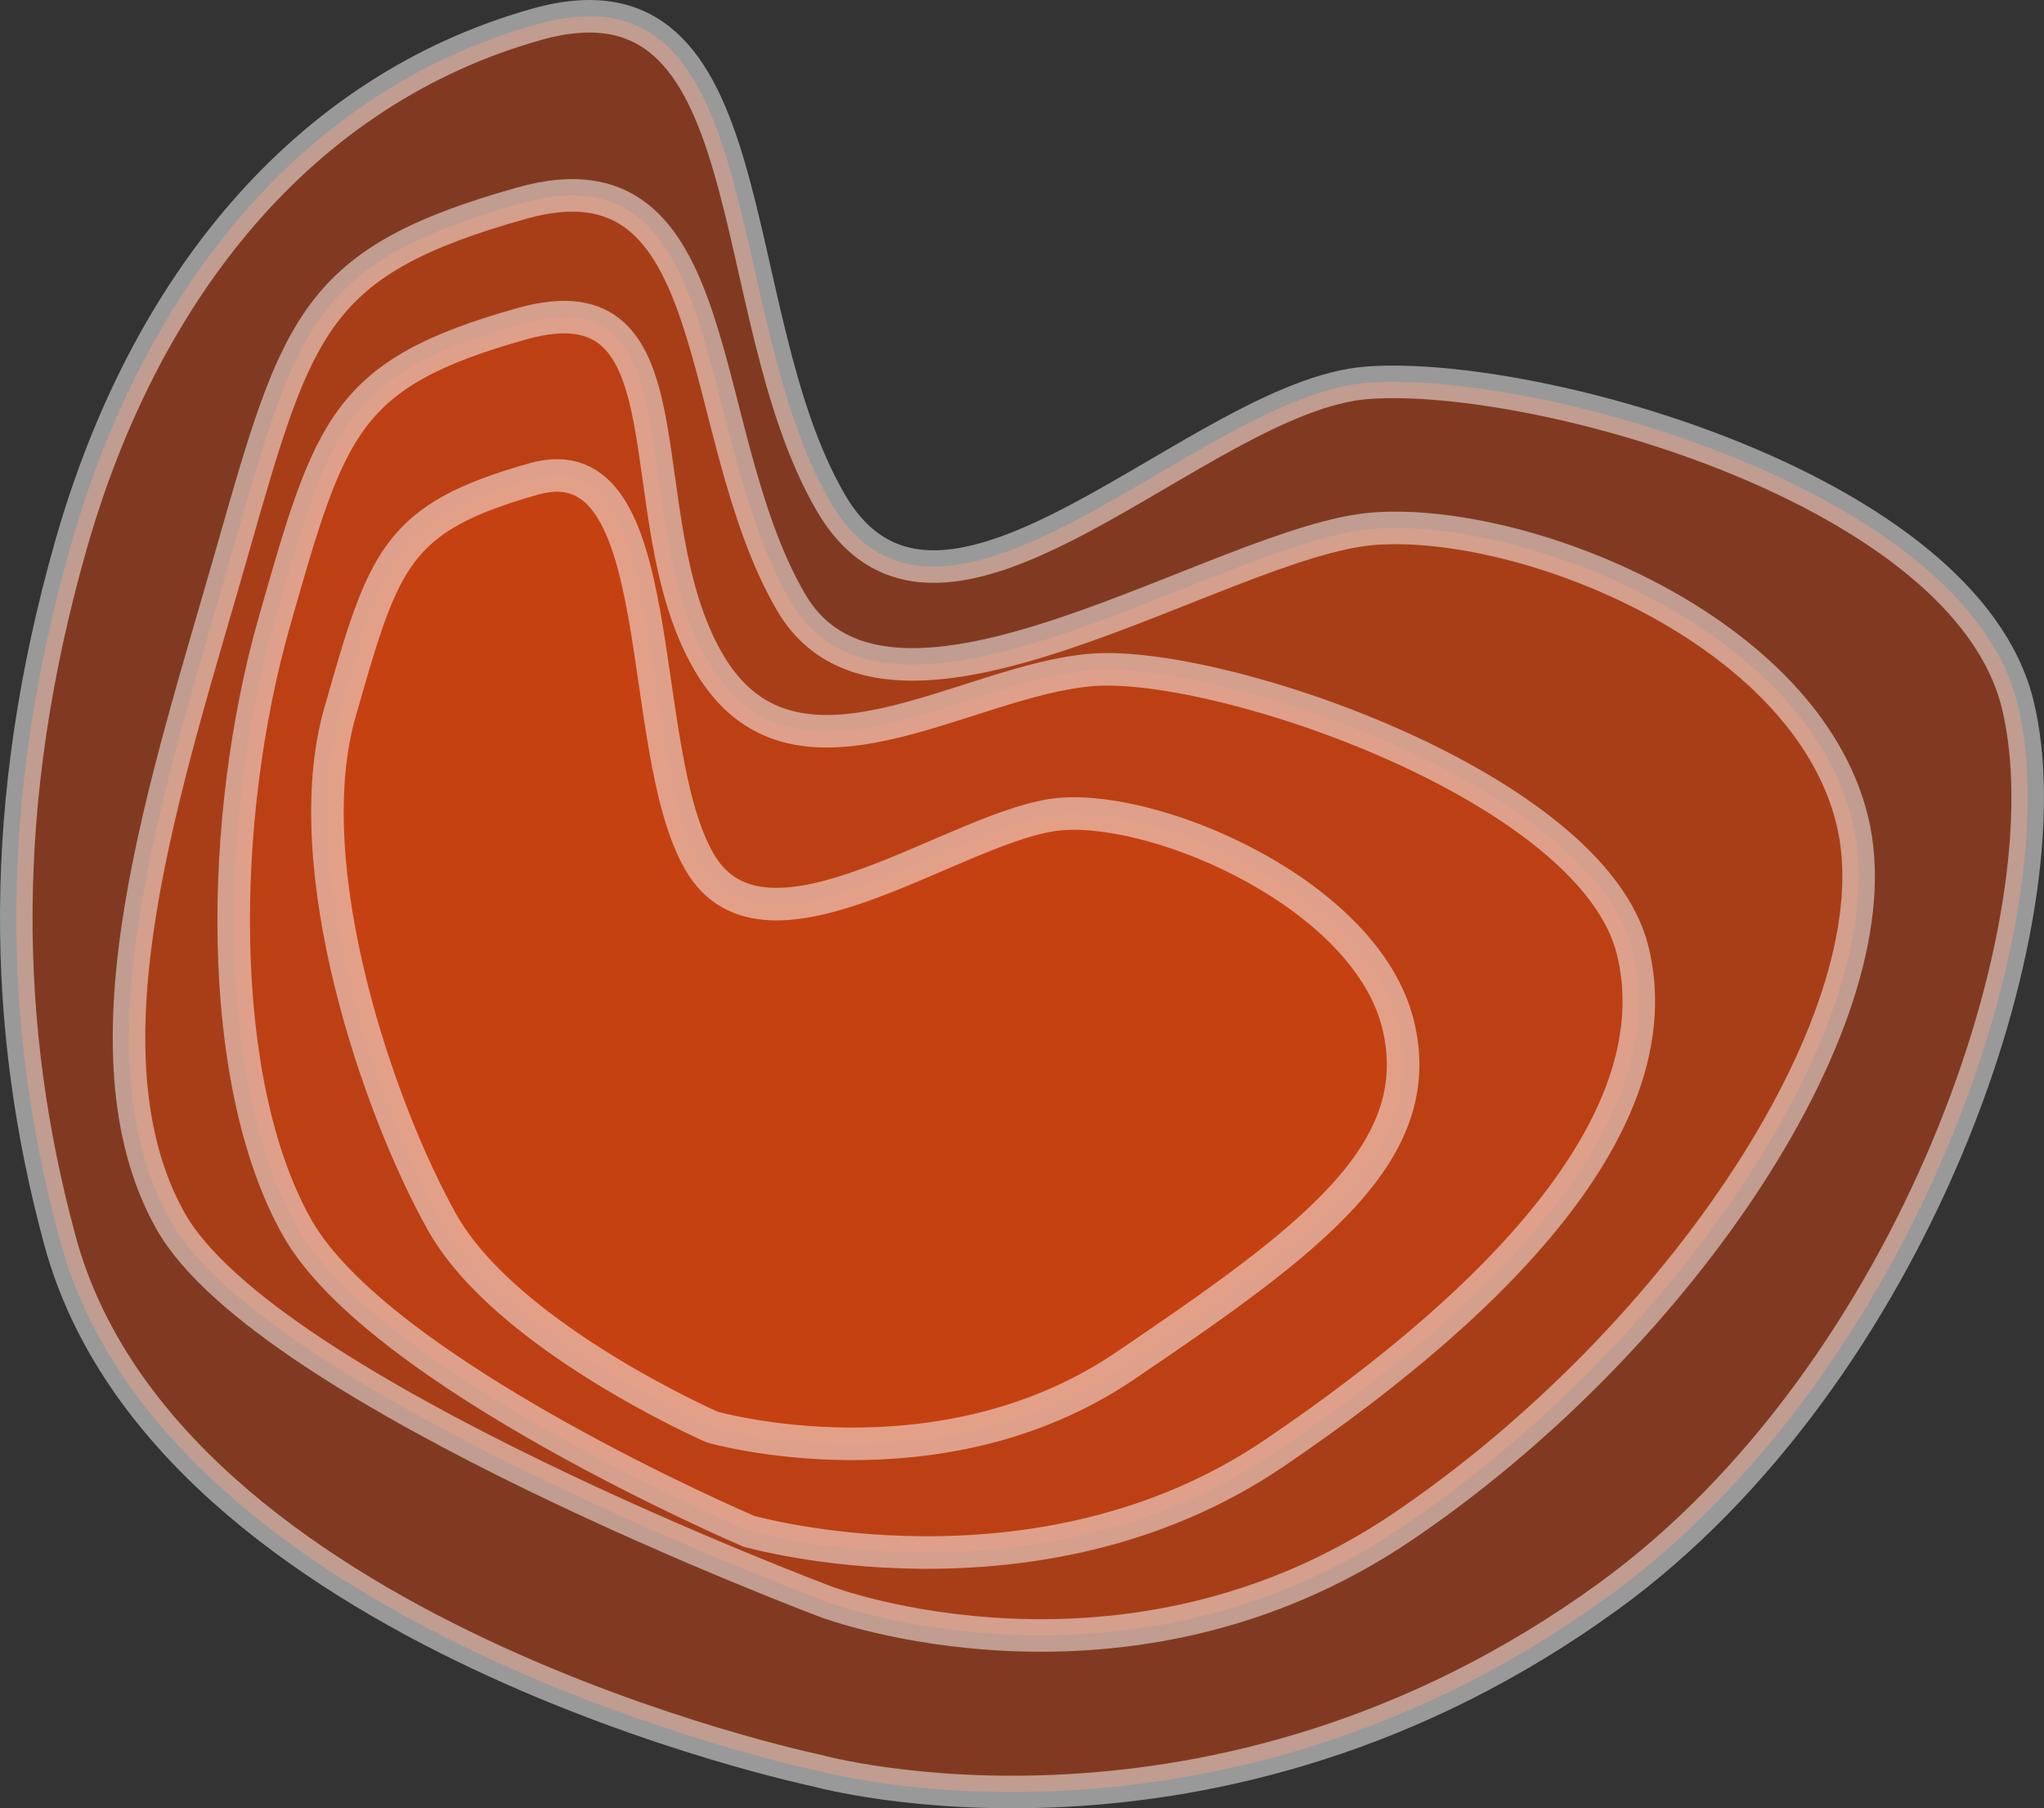
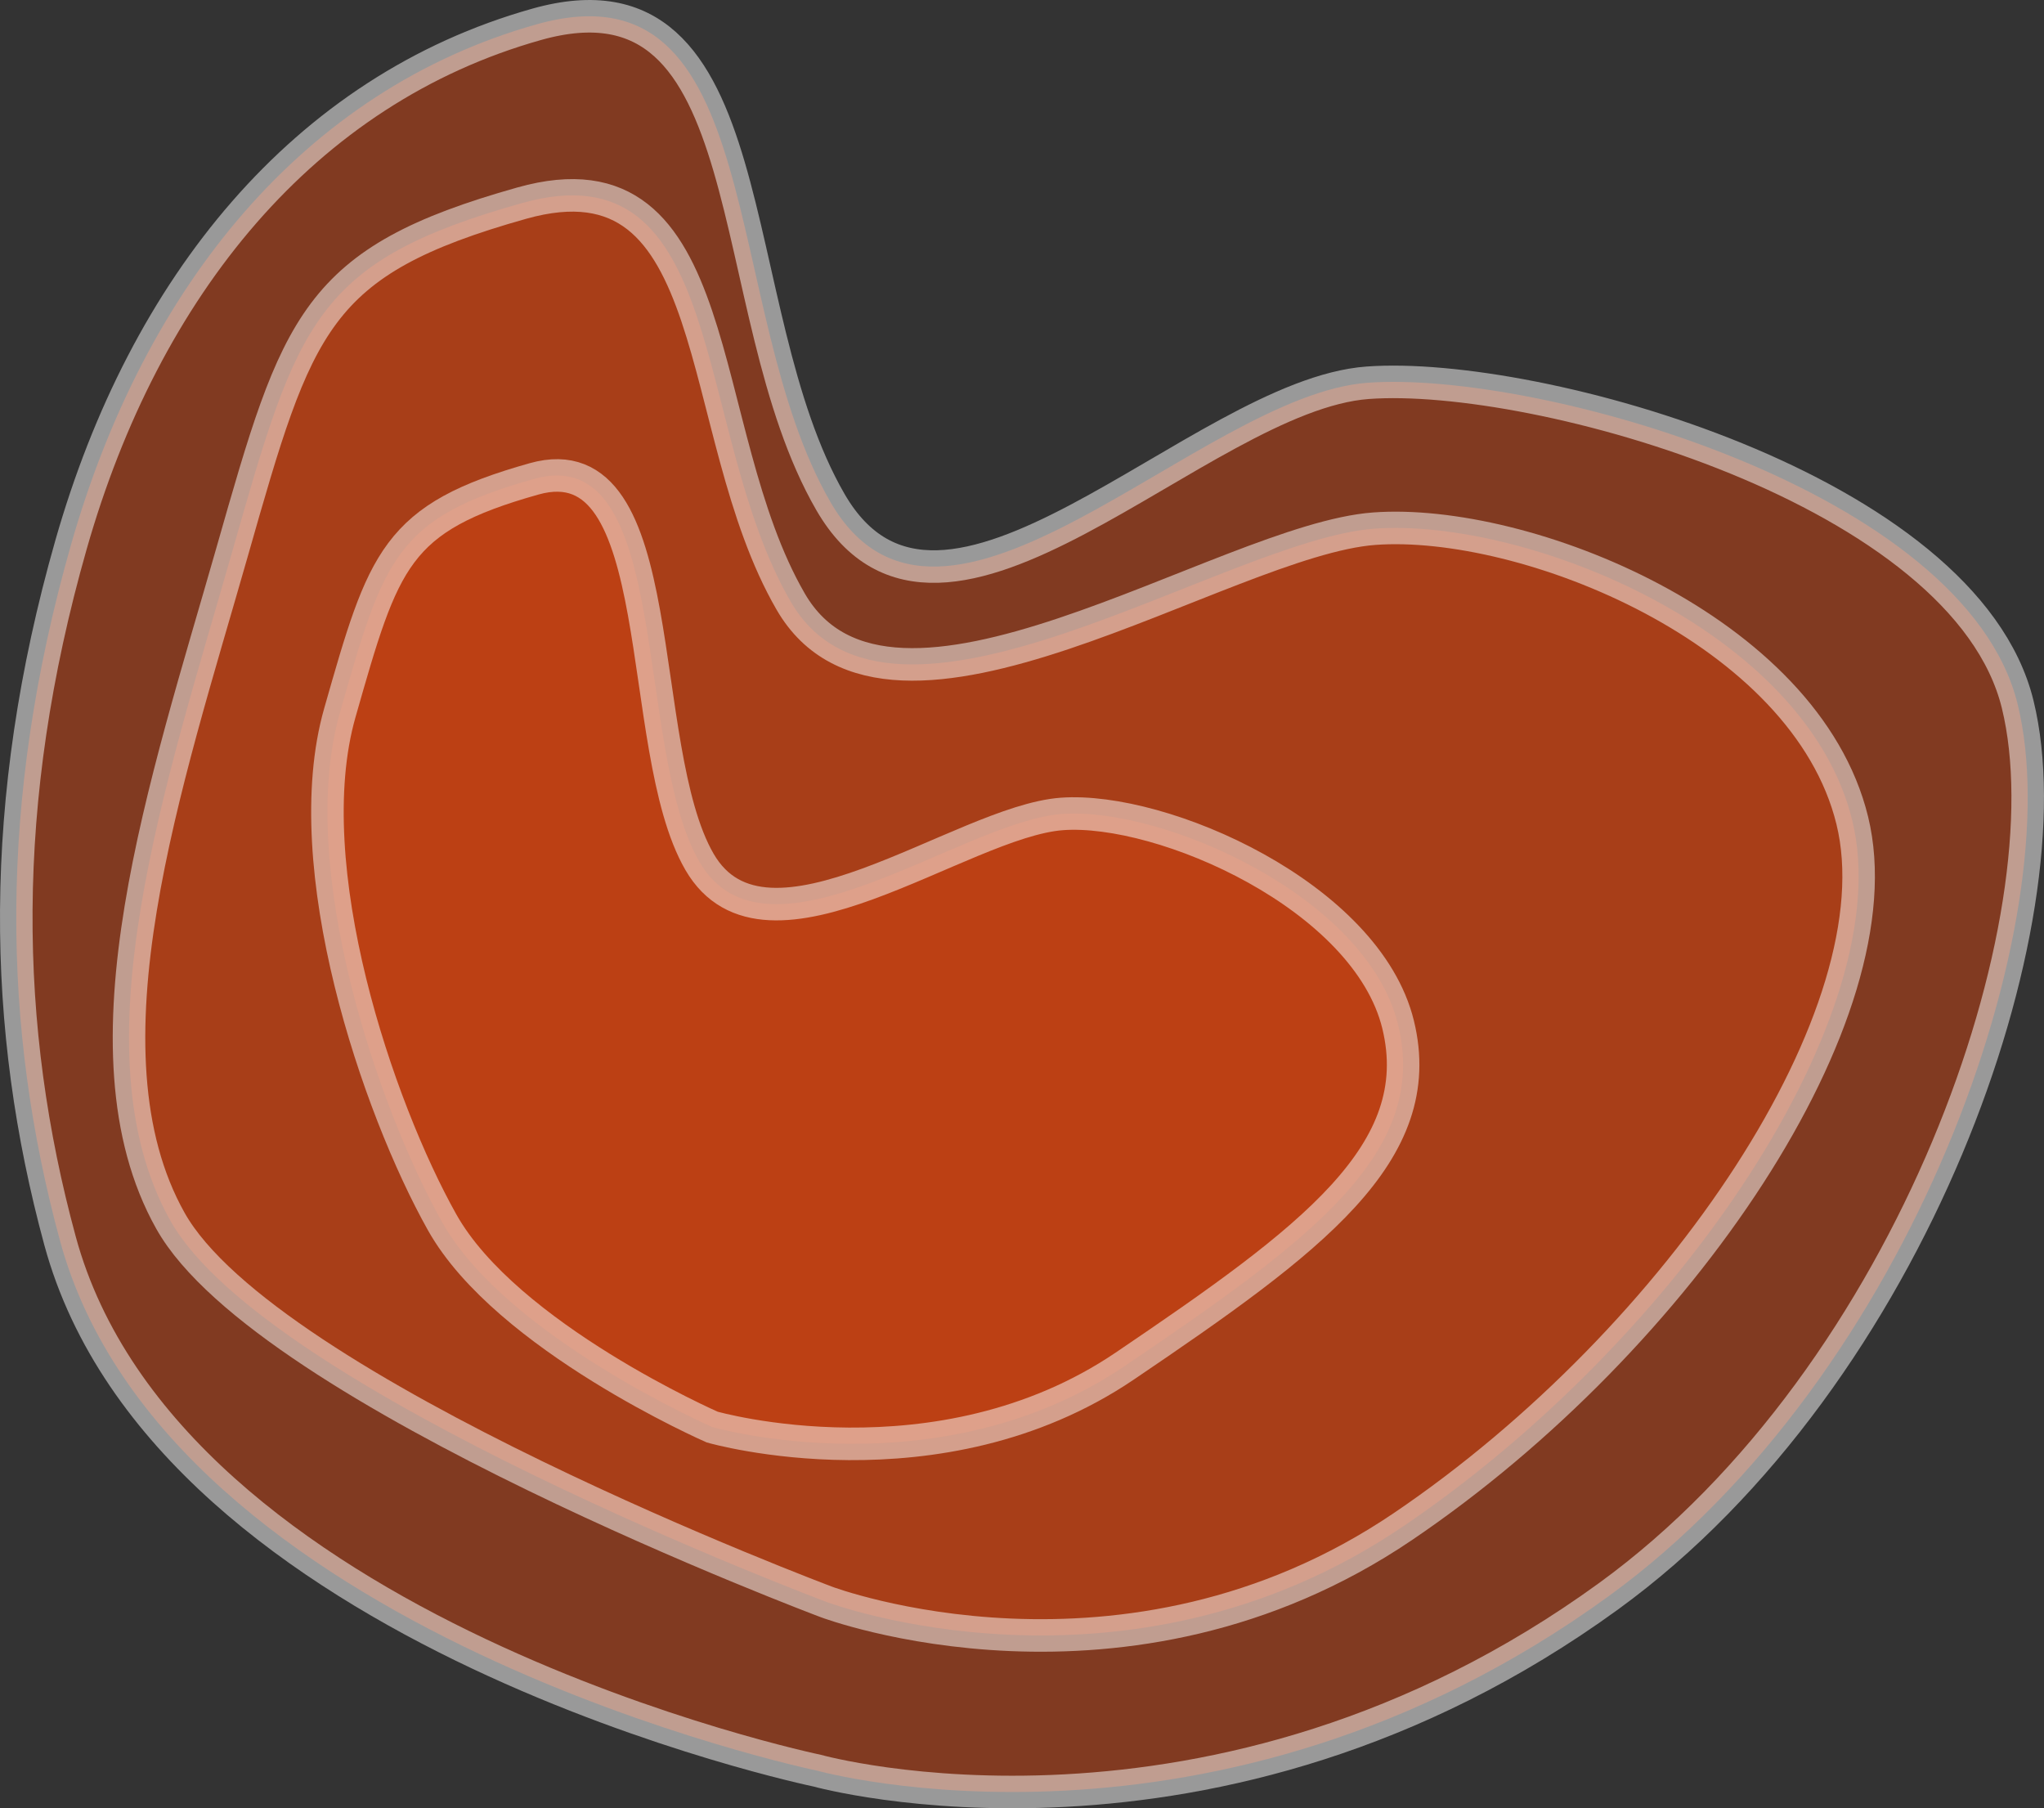
<svg xmlns="http://www.w3.org/2000/svg" version="1.1" x="0px" y="0px" width="62.821px" height="55.567px" viewBox="0 0 62.821 55.567" enable-background="new 0 0 62.821 55.567" xml:space="preserve">
  <rect x="0" y="0" width="62.821" height="55.567" fill="#333333" stroke="none" />
  <defs>
</defs>
  <g>
    <path opacity="0.5" fill="#D04310" stroke="#FFFFFF" stroke-miterlimit="10" d="M25.117,54.412c0,0,12.233,3.419,24.326-5.364   c9.369-6.805,14.182-20.798,12.57-27.4c-1.613-6.602-14.794-10.266-19.977-9.886s-13.082,9.59-16.511,3.669   S23.65-1.264,16.496,0.747S4.443,8.813,2.183,16.738S0.07,31.598,1.845,38.129C5.14,50.258,25.117,54.412,25.117,54.412z" />
    <path opacity="0.5" fill="#D04310" stroke="#FFFFFF" stroke-miterlimit="10" d="M25.403,49.228c0,0,9.177,3.464,17.718-2.32   s15.245-15.812,13.808-21.693s-10.072-9.307-14.689-8.969c-4.617,0.338-14.883,7.517-17.938,2.242S22.413,4.449,16.04,6.241   S9.147,9.903,7.134,16.962S2.288,32.256,5.238,37.514S25.403,49.228,25.403,49.228z" />
-     <path opacity="0.5" fill="#D04310" stroke="#FFFFFF" stroke-miterlimit="10" d="M23.003,47.051c0,0,8.858,2.548,16.149-2.389   s12.256-10.427,11.03-15.446c-1.226-5.02-12.644-8.921-16.585-8.633s-9.219,4.254-11.827-0.248S21.476,8.42,16.036,9.949   s-5.884,3.126-7.602,9.152s-1.83,14.118,0.688,18.606S23.003,47.051,23.003,47.051z" />
-     <path fill="#FFFFFF" stroke="#FFFFFF" stroke-miterlimit="10" d="M34.938,39.706" />
    <path opacity="0.5" fill="#D04310" stroke="#FFFFFF" stroke-miterlimit="10" d="M21.888,43.853c0,0,6.957,2.001,12.683-1.876   s9.362-6.55,8.399-10.492c-0.963-3.942-7.239-6.7-10.334-6.473c-3.095,0.227-9.089,5.009-11.137,1.473s-0.81-12.971-5.083-11.77   s-4.621,2.455-5.971,7.188s1.165,12.13,3.142,15.655S21.888,43.853,21.888,43.853z" />
  </g>
</svg>